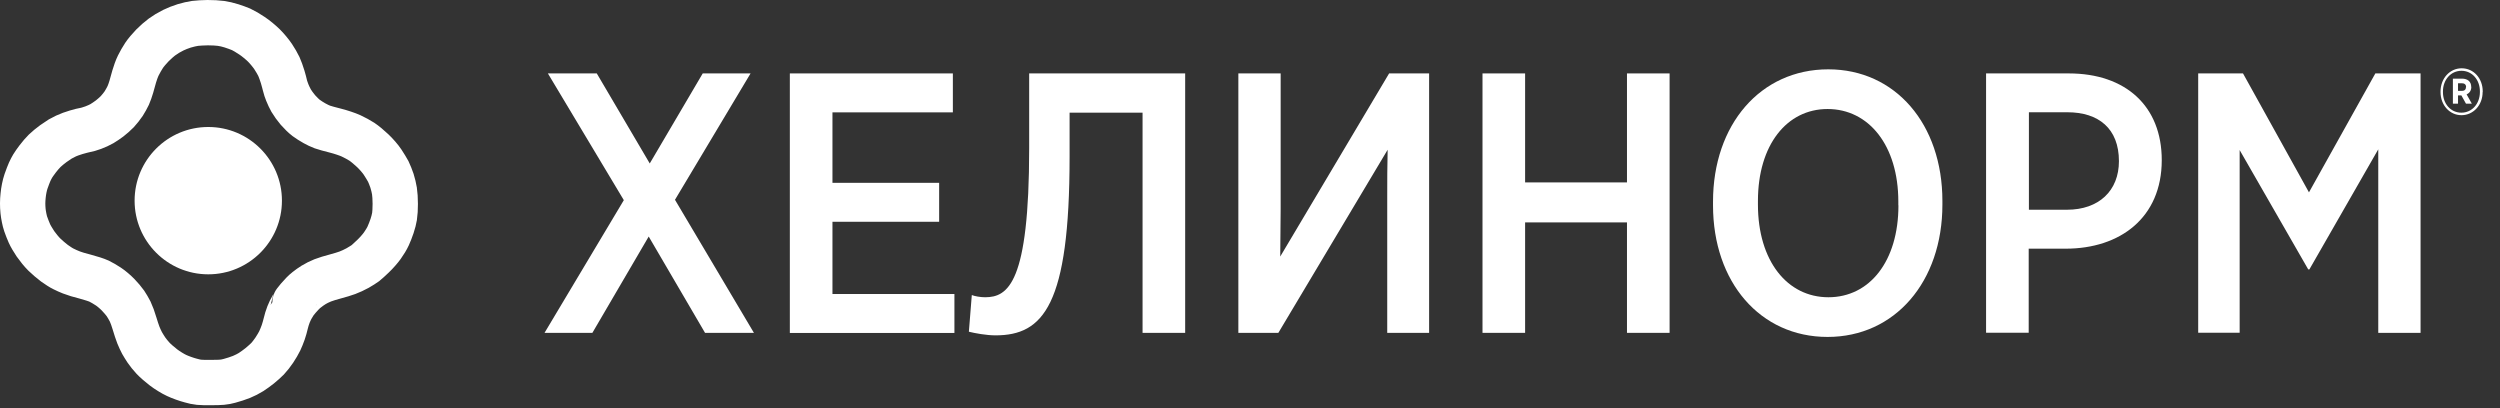
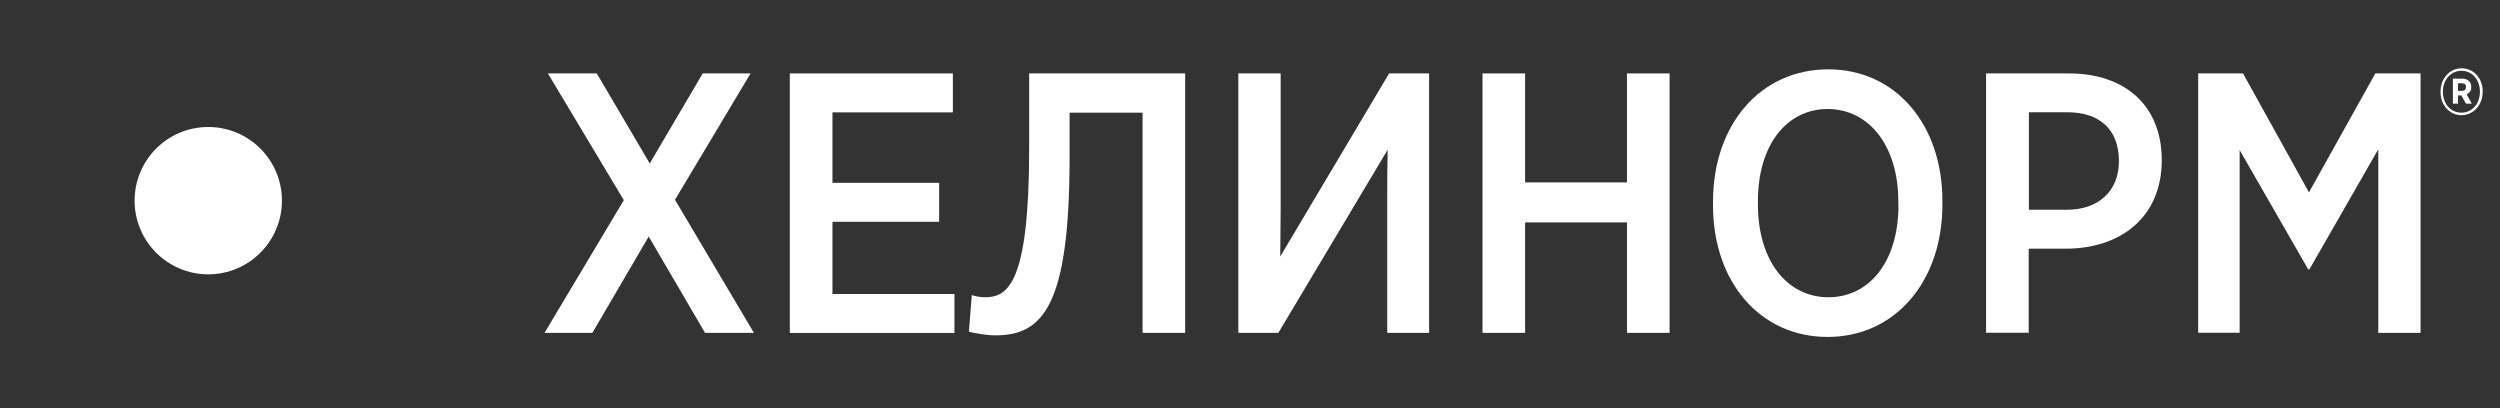
<svg xmlns="http://www.w3.org/2000/svg" width="251" height="41" viewBox="0 0 251 41" fill="none">
  <rect x="0" y="0" width="251" height="41" fill="#333333" stroke="none" />
-   <path d="M18.498 2.598C18.84 2.491 19.328 2.383 19.59 2.348C19.852 2.312 20.42 2.283 20.864 2.276C21.301 2.276 21.891 2.305 22.175 2.348C22.451 2.383 22.932 2.491 23.23 2.591C23.529 2.684 23.973 2.849 24.213 2.949C24.453 3.057 24.941 3.343 25.298 3.587C25.662 3.823 26.194 4.268 26.492 4.561C26.791 4.855 27.206 5.357 27.417 5.672C27.628 5.987 27.89 6.438 27.999 6.675C28.108 6.911 28.276 7.377 28.378 7.714C28.472 8.05 28.589 8.452 28.618 8.609C28.654 8.767 28.756 9.075 28.844 9.29C28.924 9.505 29.106 9.877 29.237 10.114C29.375 10.35 29.674 10.766 29.914 11.045C30.147 11.317 30.518 11.676 30.737 11.84C30.955 11.998 31.326 12.242 31.567 12.371C31.807 12.507 32.164 12.679 32.367 12.75C32.564 12.822 33.154 12.987 33.678 13.116C34.195 13.245 34.901 13.481 35.243 13.639C35.586 13.796 36.073 14.061 36.335 14.233C36.597 14.405 37.085 14.806 37.42 15.129C37.762 15.451 38.199 15.953 38.41 16.275C38.621 16.59 38.876 17.02 38.986 17.221C39.087 17.429 39.255 17.851 39.357 18.152C39.452 18.46 39.568 18.919 39.604 19.177C39.648 19.435 39.684 20.015 39.684 20.466C39.684 20.918 39.655 21.484 39.612 21.72C39.575 21.957 39.466 22.394 39.364 22.687C39.27 22.981 39.087 23.432 38.971 23.69C38.855 23.948 38.585 24.392 38.381 24.672C38.177 24.959 37.762 25.431 37.464 25.711C37.165 25.997 36.816 26.32 36.685 26.42C36.554 26.52 36.197 26.742 35.899 26.914C35.6 27.079 35.141 27.294 34.879 27.387C34.617 27.488 34.078 27.645 33.678 27.753C33.278 27.853 32.702 28.032 32.404 28.147C32.105 28.268 31.69 28.469 31.494 28.598C31.29 28.72 30.962 28.956 30.766 29.114C30.562 29.264 30.198 29.644 29.943 29.945C29.695 30.246 29.492 30.511 29.492 30.532C29.492 30.554 29.419 30.69 29.324 30.833C29.23 30.984 29.069 31.313 28.968 31.571C28.866 31.829 28.742 32.23 28.691 32.467C28.64 32.703 28.523 33.104 28.436 33.362C28.349 33.62 28.188 34.007 28.087 34.222C27.985 34.437 27.737 34.86 27.541 35.153C27.344 35.447 27.038 35.841 26.863 36.02C26.689 36.199 26.332 36.515 26.07 36.73C25.808 36.937 25.415 37.224 25.196 37.36C24.978 37.503 24.548 37.718 24.25 37.84C23.951 37.962 23.405 38.141 23.048 38.234C22.488 38.385 22.218 38.406 21.155 38.406C20.02 38.413 19.852 38.399 19.153 38.206C18.731 38.098 18.09 37.869 17.733 37.697C17.369 37.532 16.78 37.167 16.423 36.894C16.059 36.615 15.586 36.207 15.367 35.97C15.149 35.741 14.85 35.368 14.705 35.153C14.559 34.938 14.363 34.616 14.261 34.437C14.166 34.258 13.999 33.907 13.897 33.649C13.795 33.391 13.62 32.861 13.504 32.467C13.394 32.073 13.198 31.543 13.074 31.285C12.943 31.027 12.725 30.654 12.593 30.461C12.455 30.26 12.127 29.873 11.865 29.601C11.596 29.322 11.159 28.949 10.883 28.77C10.606 28.584 10.184 28.34 9.943 28.225C9.703 28.111 9.077 27.91 8.56 27.774C8.036 27.645 7.417 27.459 7.177 27.358C6.936 27.265 6.572 27.101 6.376 27C6.172 26.907 5.764 26.642 5.466 26.427C5.167 26.205 4.709 25.811 4.446 25.553C4.184 25.295 3.784 24.808 3.558 24.478C3.333 24.142 3.056 23.676 2.954 23.44C2.845 23.203 2.677 22.766 2.575 22.472C2.473 22.179 2.357 21.598 2.313 21.183C2.262 20.645 2.262 20.208 2.321 19.642C2.371 19.141 2.473 18.618 2.612 18.21C2.736 17.851 2.903 17.422 2.983 17.242C3.063 17.063 3.201 16.805 3.282 16.669C3.362 16.533 3.587 16.211 3.784 15.953C3.973 15.695 4.294 15.329 4.49 15.136C4.687 14.943 5.08 14.62 5.357 14.42C5.64 14.219 5.954 14.011 6.048 13.954C6.15 13.897 6.412 13.761 6.631 13.653C6.849 13.546 7.308 13.381 7.65 13.28C7.992 13.18 8.4 13.073 8.56 13.051C8.72 13.023 9.077 12.922 9.361 12.815C9.638 12.714 10.031 12.535 10.235 12.414C10.431 12.299 10.781 12.062 10.999 11.898C11.217 11.733 11.567 11.425 11.771 11.217C11.967 11.002 12.266 10.637 12.419 10.4C12.572 10.164 12.775 9.791 12.877 9.576C12.972 9.361 13.11 8.975 13.183 8.717C13.256 8.459 13.387 7.993 13.474 7.678C13.562 7.363 13.744 6.861 13.889 6.567C14.035 6.274 14.29 5.822 14.464 5.564C14.632 5.306 15.018 4.855 15.309 4.554C15.6 4.26 16.023 3.888 16.241 3.73C16.467 3.58 16.714 3.408 16.787 3.365C16.867 3.315 17.144 3.164 17.406 3.028C17.668 2.899 18.156 2.699 18.498 2.598Z" stroke="white" stroke-width="4.552" />
  <circle cx="20.91" cy="20.146" r="7.396" fill="white" />
  <g clip-path="url(#clip0_2062_1224)">
    <path d="M62.628 20.09L55.008 7.371H59.916L65.235 16.411L70.554 7.371H75.357L67.768 20.058L75.694 33.418H70.785L65.13 23.748L59.475 33.418H54.671L62.628 20.101V20.09Z" fill="white" />
    <path d="M79.3 7.371H95.667V11.281H83.579V18.356H94.29V22.266H83.579V29.519H95.824V33.429H79.3V7.371Z" fill="white" />
    <path d="M97.275 33.303L97.569 29.624C97.863 29.739 98.421 29.844 98.904 29.844C101.206 29.844 103.329 28.436 103.329 14.887V7.371H118.991V33.418H114.713V11.313H107.387V15.738C107.387 30.654 104.748 33.67 99.945 33.67C99.02 33.67 97.863 33.45 97.264 33.303H97.275Z" fill="white" />
    <path d="M124.331 7.371H128.578V20.994C128.578 22.56 128.536 24.158 128.536 25.756L139.467 7.371H143.483V33.418H139.278V19.764C139.278 18.198 139.278 16.6 139.32 15.034L128.346 33.418H124.331V7.371Z" fill="white" />
    <path d="M148.843 7.371H153.121V18.314H163.349V7.371H167.627V33.418H163.349V22.329H153.121V33.418H148.843V7.371Z" fill="white" />
    <path d="M171.987 20.616V20.248C171.987 12.511 176.749 6.961 183.56 6.961C190.298 6.961 195.017 12.469 195.017 20.174V20.542C195.017 28.278 190.256 33.828 183.487 33.828C176.717 33.828 171.987 28.32 171.987 20.616ZM190.592 20.616V20.248C190.592 14.593 187.618 10.945 183.487 10.945C179.398 10.945 176.497 14.551 176.497 20.174V20.542C176.497 26.197 179.44 29.844 183.571 29.844C187.702 29.844 190.603 26.239 190.603 20.616H190.592Z" fill="white" />
    <path d="M199.413 7.371H207.706C213.403 7.371 217.04 10.64 217.04 16.075C217.04 21.877 212.836 24.967 207.402 24.967H203.681V33.408H199.402V7.371H199.413ZM207.528 21.057C210.723 21.057 212.741 19.154 212.741 16.18C212.741 12.9 210.692 11.271 207.57 11.271H203.702V21.057H207.538H207.528Z" fill="white" />
    <path d="M220.699 7.371H225.198L231.82 19.312L238.484 7.371H243.025V33.418H238.778V14.992L231.862 27.048H231.746L224.861 15.066V33.408H220.699V7.371Z" fill="white" />
    <path d="M249.256 9.242C249.256 10.556 248.32 11.565 247.132 11.565C245.945 11.565 245.03 10.556 245.03 9.252V9.189C245.03 7.875 245.955 6.856 247.153 6.856C248.352 6.856 249.266 7.865 249.266 9.179V9.242H249.256ZM248.982 9.179C248.982 8.012 248.204 7.108 247.132 7.108C246.06 7.108 245.272 8.012 245.272 9.179V9.252C245.272 10.419 246.05 11.312 247.122 11.312C248.194 11.312 248.982 10.409 248.982 9.242V9.179ZM248.12 8.727C248.12 9.105 247.921 9.357 247.647 9.473L248.173 10.409H247.584L247.122 9.578H246.785V10.409H246.27V7.896H247.185C247.731 7.896 248.11 8.18 248.11 8.716L248.12 8.727ZM247.595 8.737C247.595 8.474 247.416 8.359 247.174 8.359H246.785V9.126H247.185C247.437 9.126 247.584 8.979 247.584 8.748L247.595 8.737Z" fill="white" />
  </g>
  <defs>
    <clipPath id="clip0_2062_1224">
      <rect width="194.584" height="26.972" fill="white" transform="translate(54.671 6.856)" />
    </clipPath>
  </defs>
</svg>